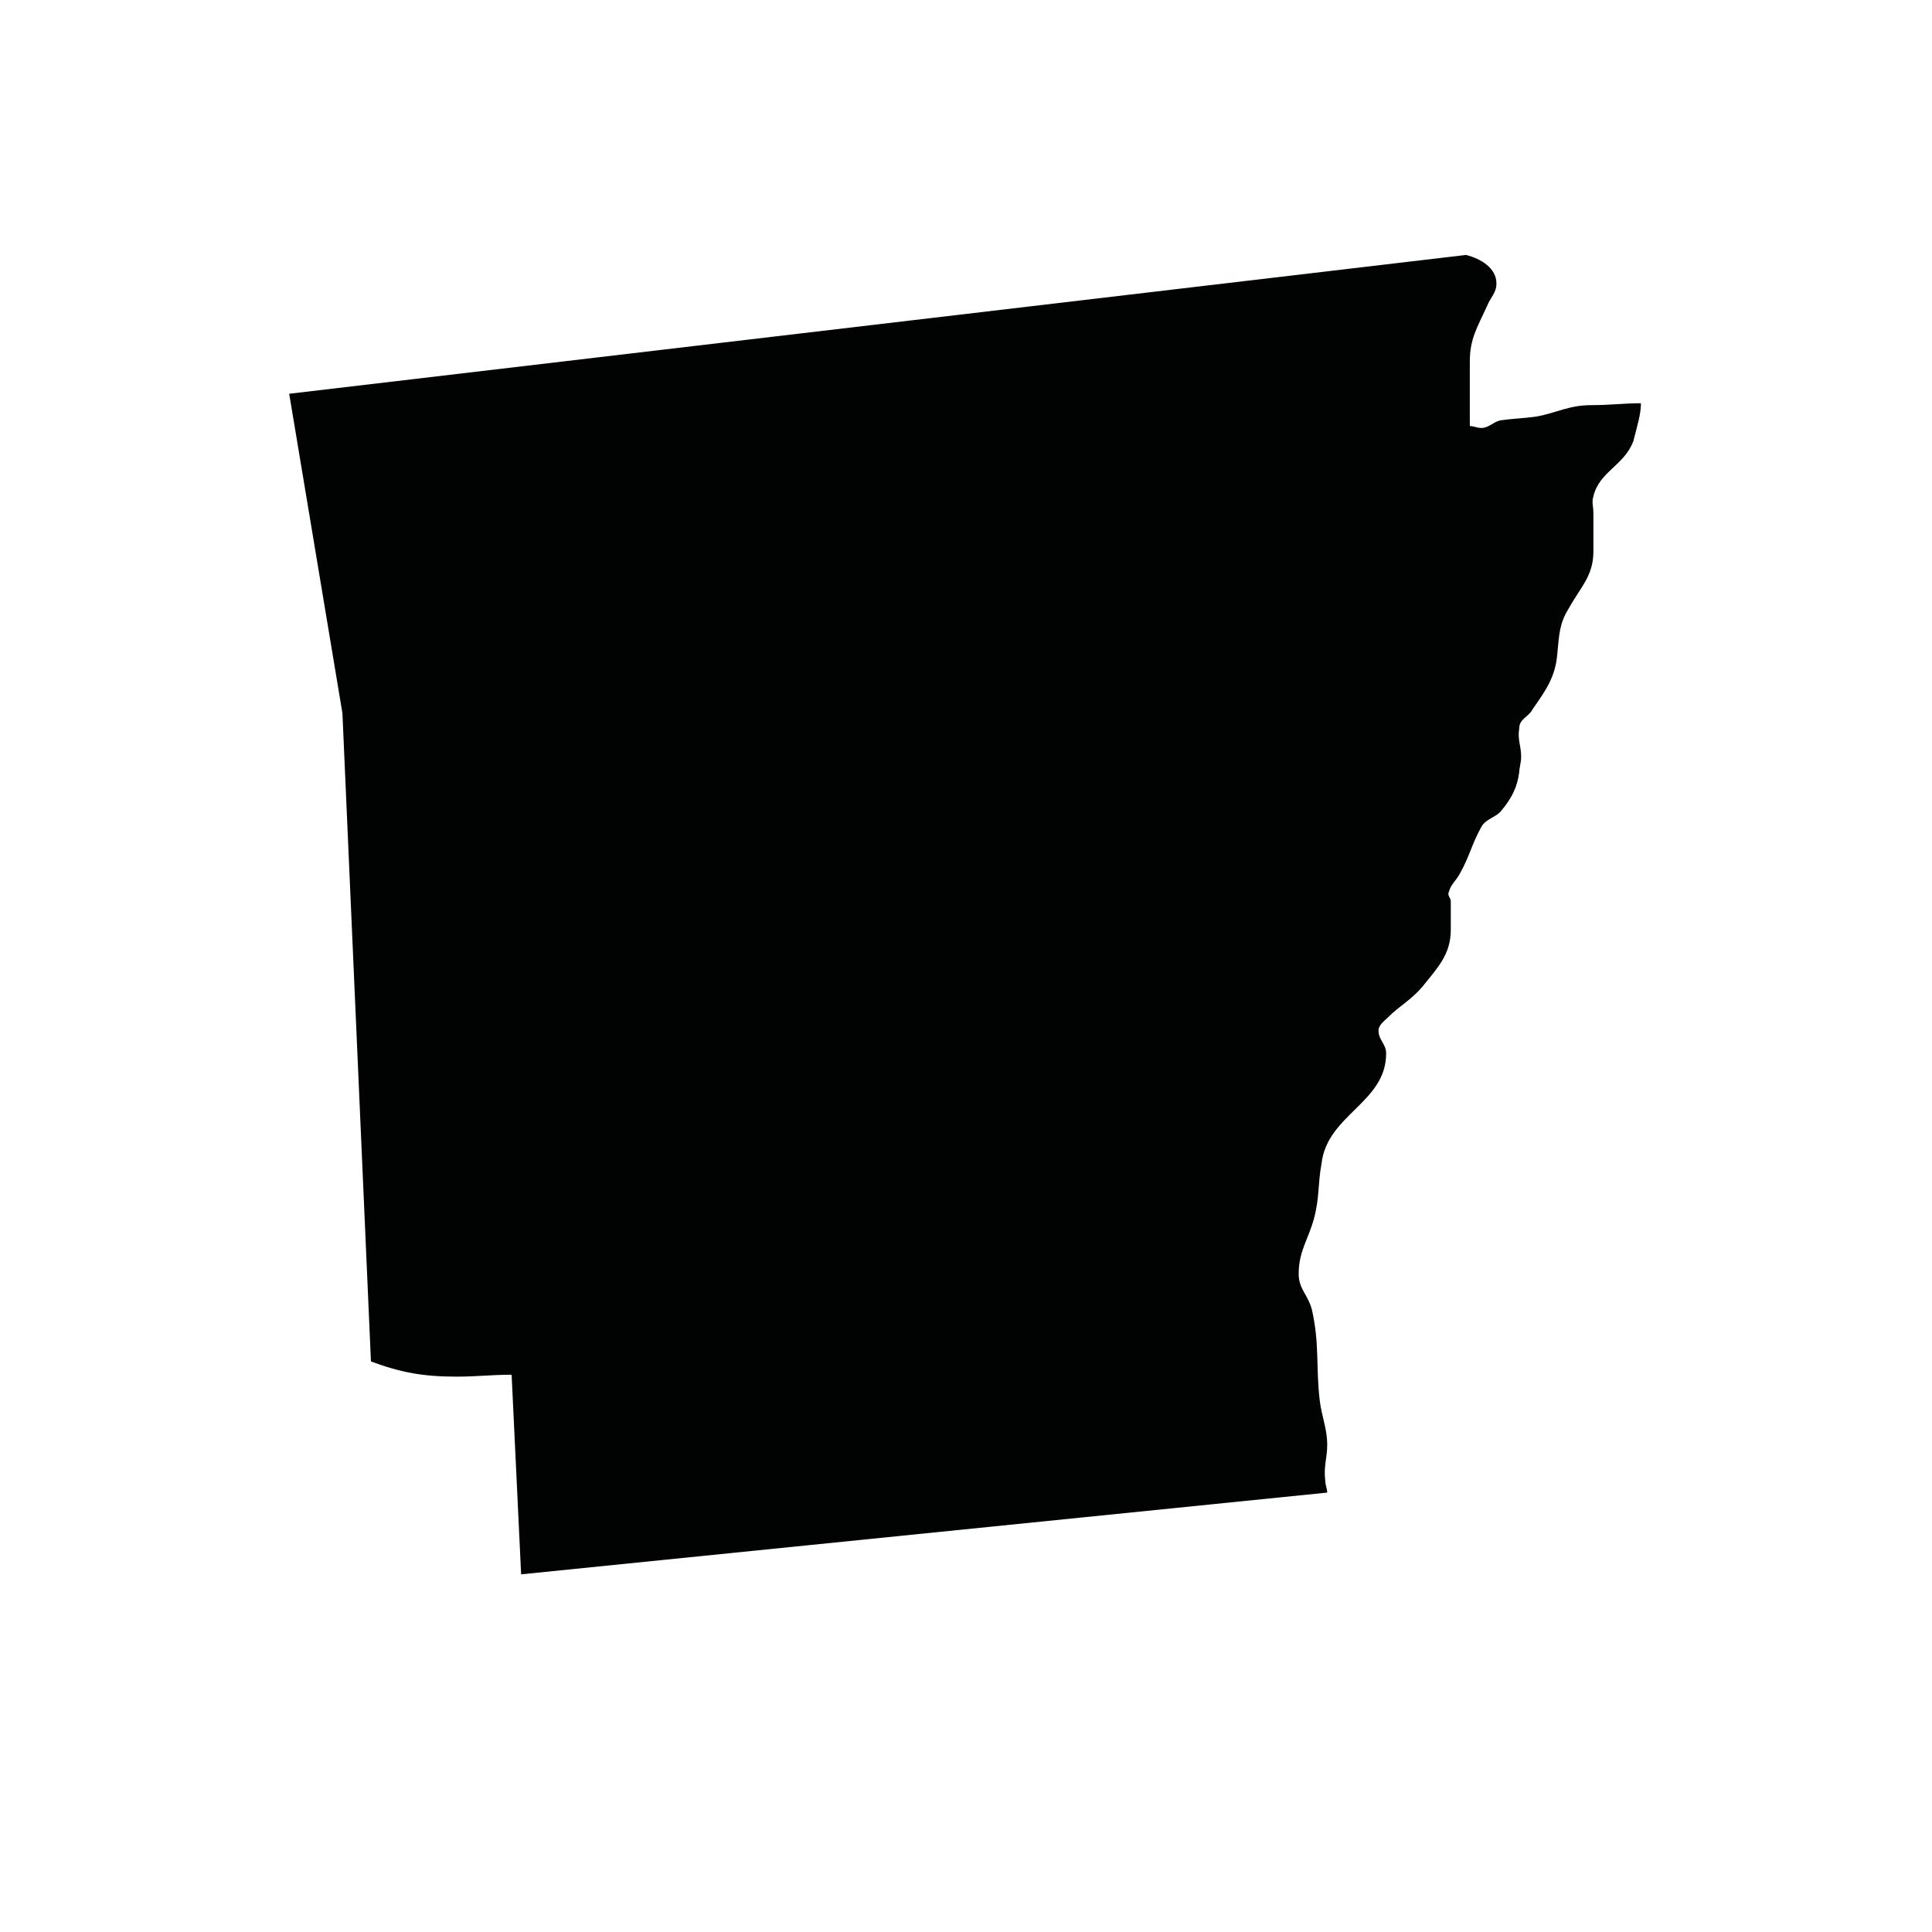
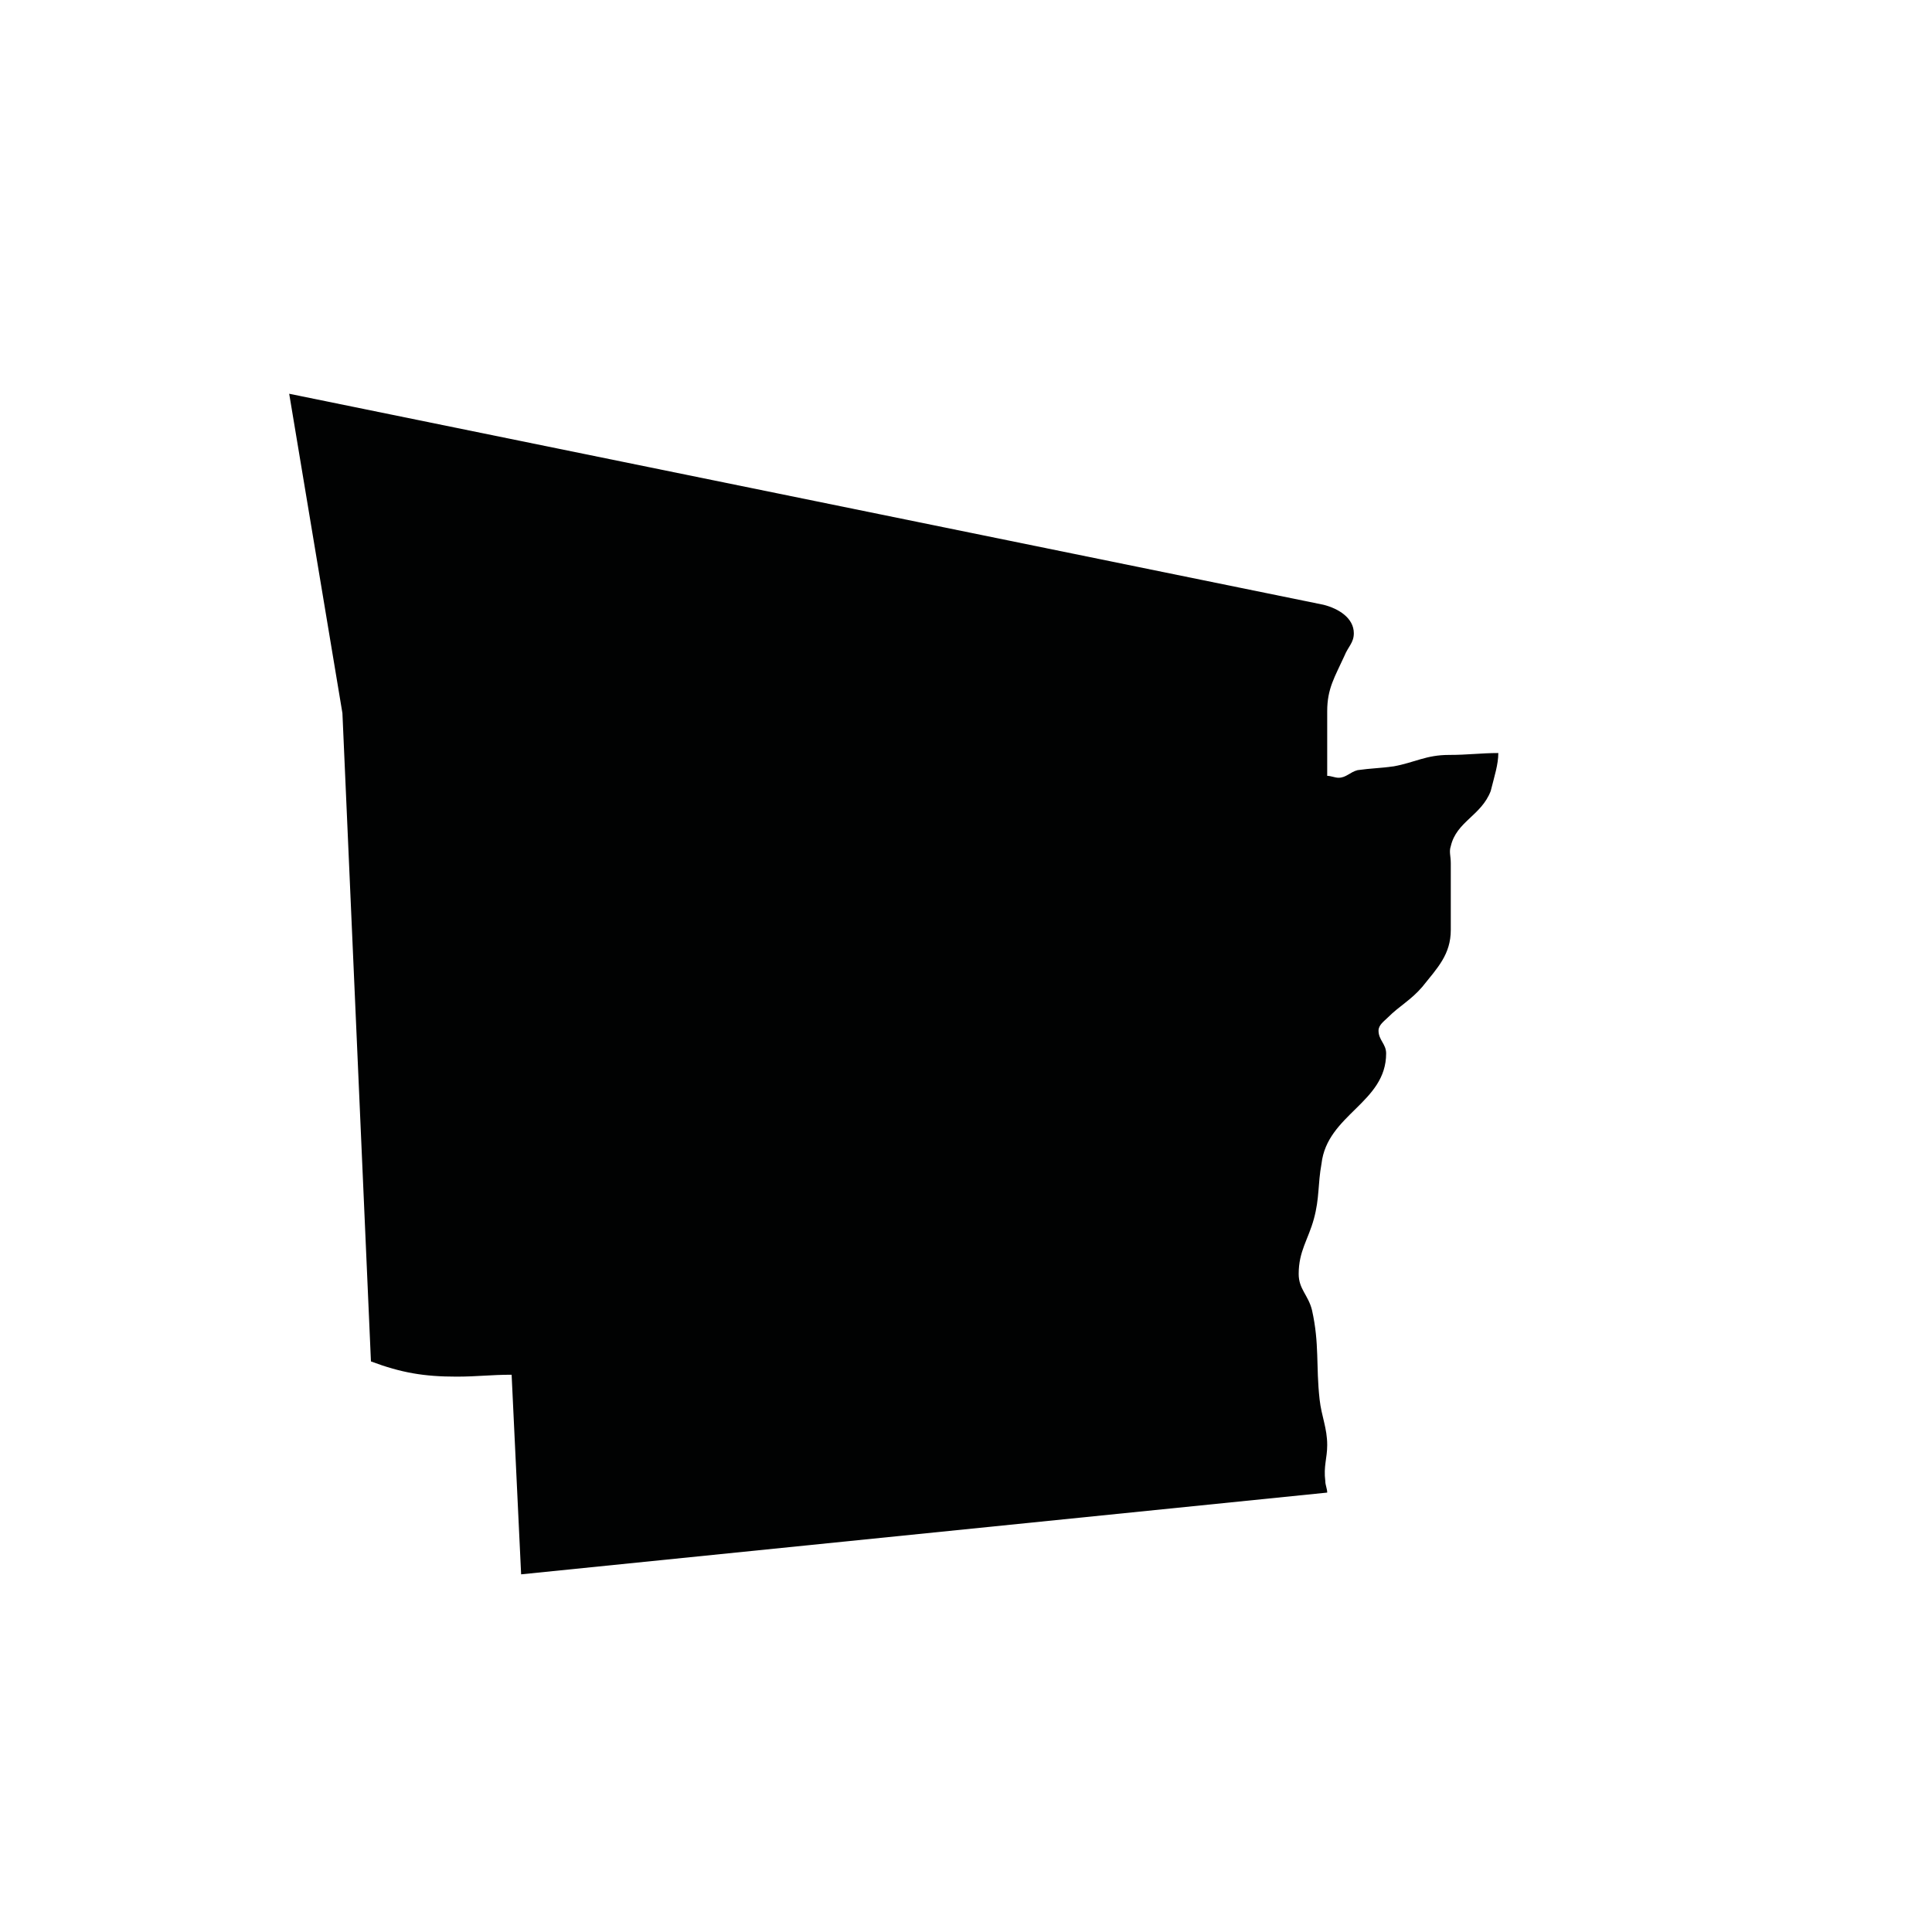
<svg xmlns="http://www.w3.org/2000/svg" width="800px" height="800px" version="1.1" viewBox="144 144 512 512">
-   <path d="m220.64 248.35 14.105 84.641 7.559 171.8c8.062 3.023 14.105 4.031 22.672 4.031 5.543 0 9.07-0.504 14.609-0.504l2.519 52.898 213.62-21.664c0-1.008-0.504-2.016-0.504-3.023-0.504-4.031 0.504-6.047 0.504-9.574 0-4.535-1.512-7.559-2.016-12.09-1.008-9.07 0-14.609-2.016-23.68-1.008-4.031-3.527-5.543-3.527-9.574 0-6.047 2.519-9.07 4.031-14.609 1.512-5.543 1.008-9.07 2.016-14.609 1.512-13.098 17.129-16.121 17.129-29.223 0-2.519-2.016-3.527-2.016-6.047 0-1.512 1.512-2.519 2.519-3.527 3.023-3.023 6.047-4.535 9.07-8.062 4.031-5.039 7.559-8.566 7.559-15.113v-7.559c0-1.008-1.008-1.512-0.504-2.519 0.504-2.016 2.016-3.023 3.023-5.039 2.519-4.535 3.023-7.559 5.543-12.09 1.008-2.016 3.527-2.519 5.039-4.031 3.023-3.527 4.535-6.551 5.039-10.578 0-1.008 0.504-2.519 0.504-4.031 0-3.023-1.008-4.535-0.504-7.559 0-2.519 2.519-3.023 3.527-5.039 3.527-5.039 6.047-8.566 6.551-14.609 0.504-5.039 0.504-8.062 3.023-12.09 3.023-5.543 6.551-8.566 6.551-15.113v-10.078c0-2.016-0.504-3.023 0-4.535 1.512-6.551 8.062-8.062 10.578-14.609 1.008-4.031 2.016-7.055 2.016-10.078-4.535 0-8.062 0.504-13.098 0.504-6.047 0-9.07 2.016-14.609 3.023-3.527 0.504-6.047 0.504-9.574 1.008-2.016 0.504-3.023 2.016-5.039 2.016-1.008 0-2.016-0.504-3.023-0.504v-17.129c0-6.047 2.016-9.07 4.535-14.609 1.008-2.519 2.519-3.527 2.519-6.047 0-4.031-4.031-6.551-8.062-7.559z" fill="#010202" />
+   <path d="m220.64 248.35 14.105 84.641 7.559 171.8c8.062 3.023 14.105 4.031 22.672 4.031 5.543 0 9.07-0.504 14.609-0.504l2.519 52.898 213.62-21.664c0-1.008-0.504-2.016-0.504-3.023-0.504-4.031 0.504-6.047 0.504-9.574 0-4.535-1.512-7.559-2.016-12.09-1.008-9.07 0-14.609-2.016-23.68-1.008-4.031-3.527-5.543-3.527-9.574 0-6.047 2.519-9.07 4.031-14.609 1.512-5.543 1.008-9.07 2.016-14.609 1.512-13.098 17.129-16.121 17.129-29.223 0-2.519-2.016-3.527-2.016-6.047 0-1.512 1.512-2.519 2.519-3.527 3.023-3.023 6.047-4.535 9.07-8.062 4.031-5.039 7.559-8.566 7.559-15.113v-7.559v-10.078c0-2.016-0.504-3.023 0-4.535 1.512-6.551 8.062-8.062 10.578-14.609 1.008-4.031 2.016-7.055 2.016-10.078-4.535 0-8.062 0.504-13.098 0.504-6.047 0-9.07 2.016-14.609 3.023-3.527 0.504-6.047 0.504-9.574 1.008-2.016 0.504-3.023 2.016-5.039 2.016-1.008 0-2.016-0.504-3.023-0.504v-17.129c0-6.047 2.016-9.07 4.535-14.609 1.008-2.519 2.519-3.527 2.519-6.047 0-4.031-4.031-6.551-8.062-7.559z" fill="#010202" />
</svg>